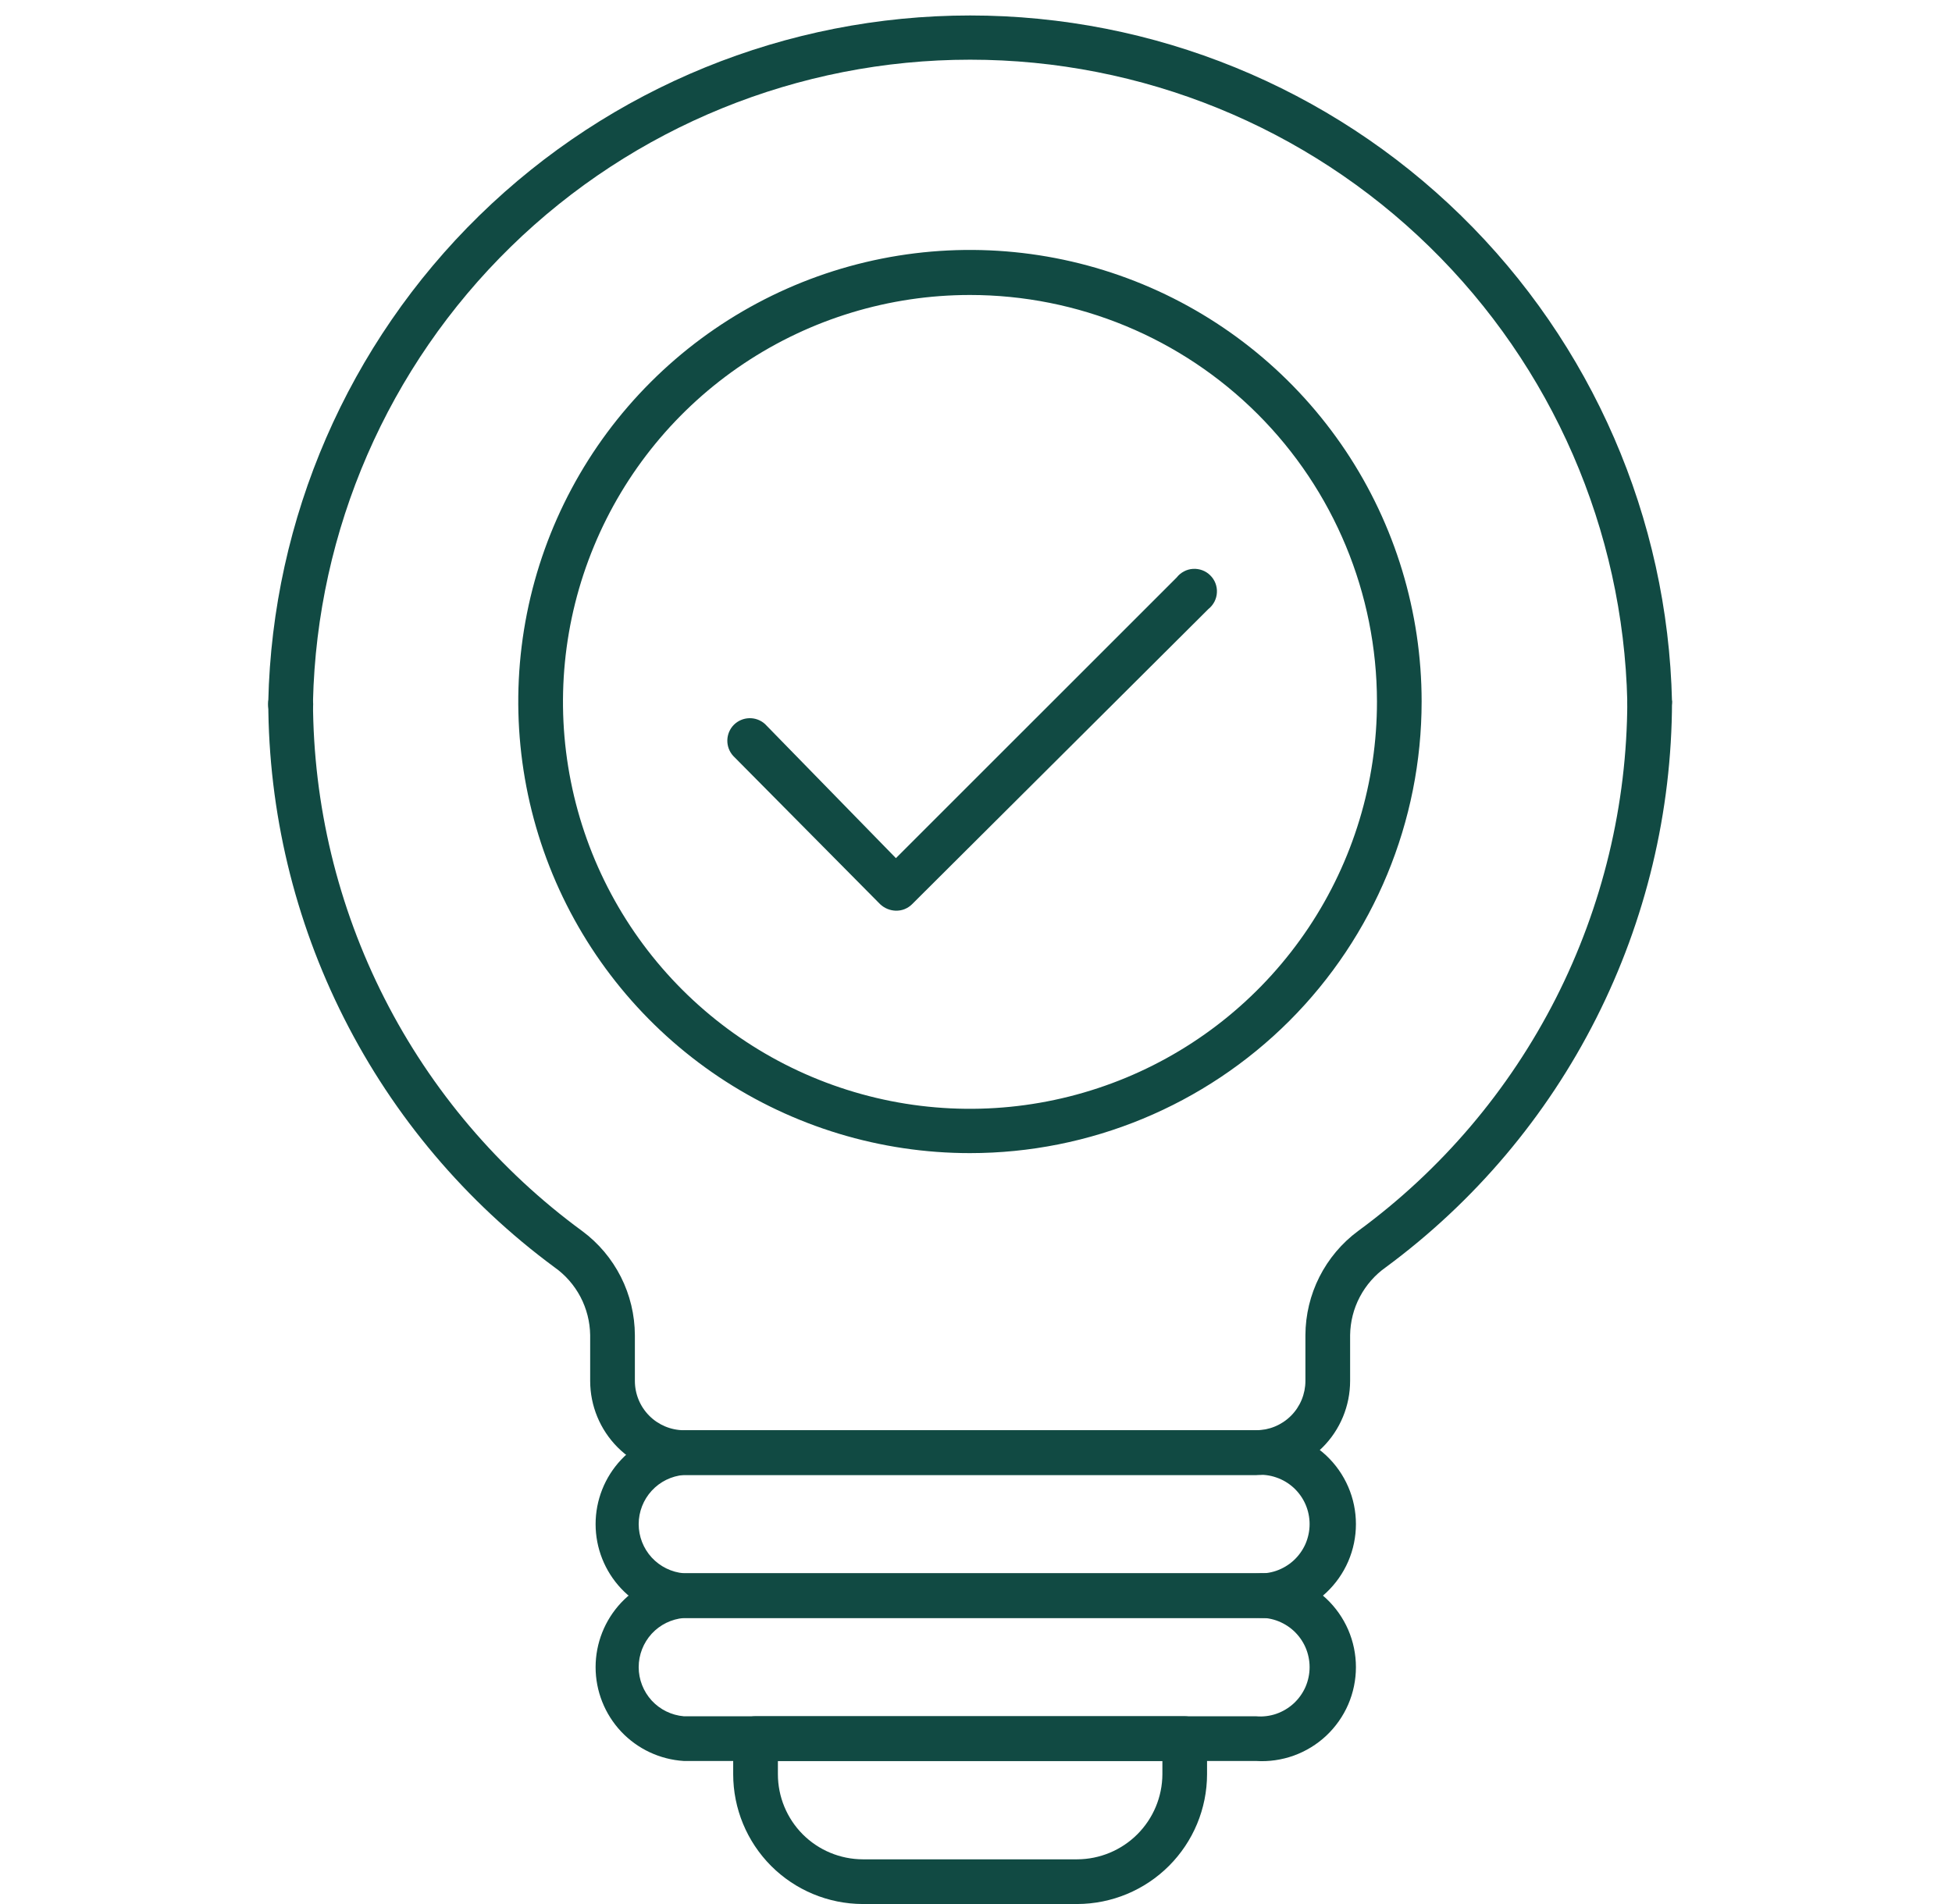
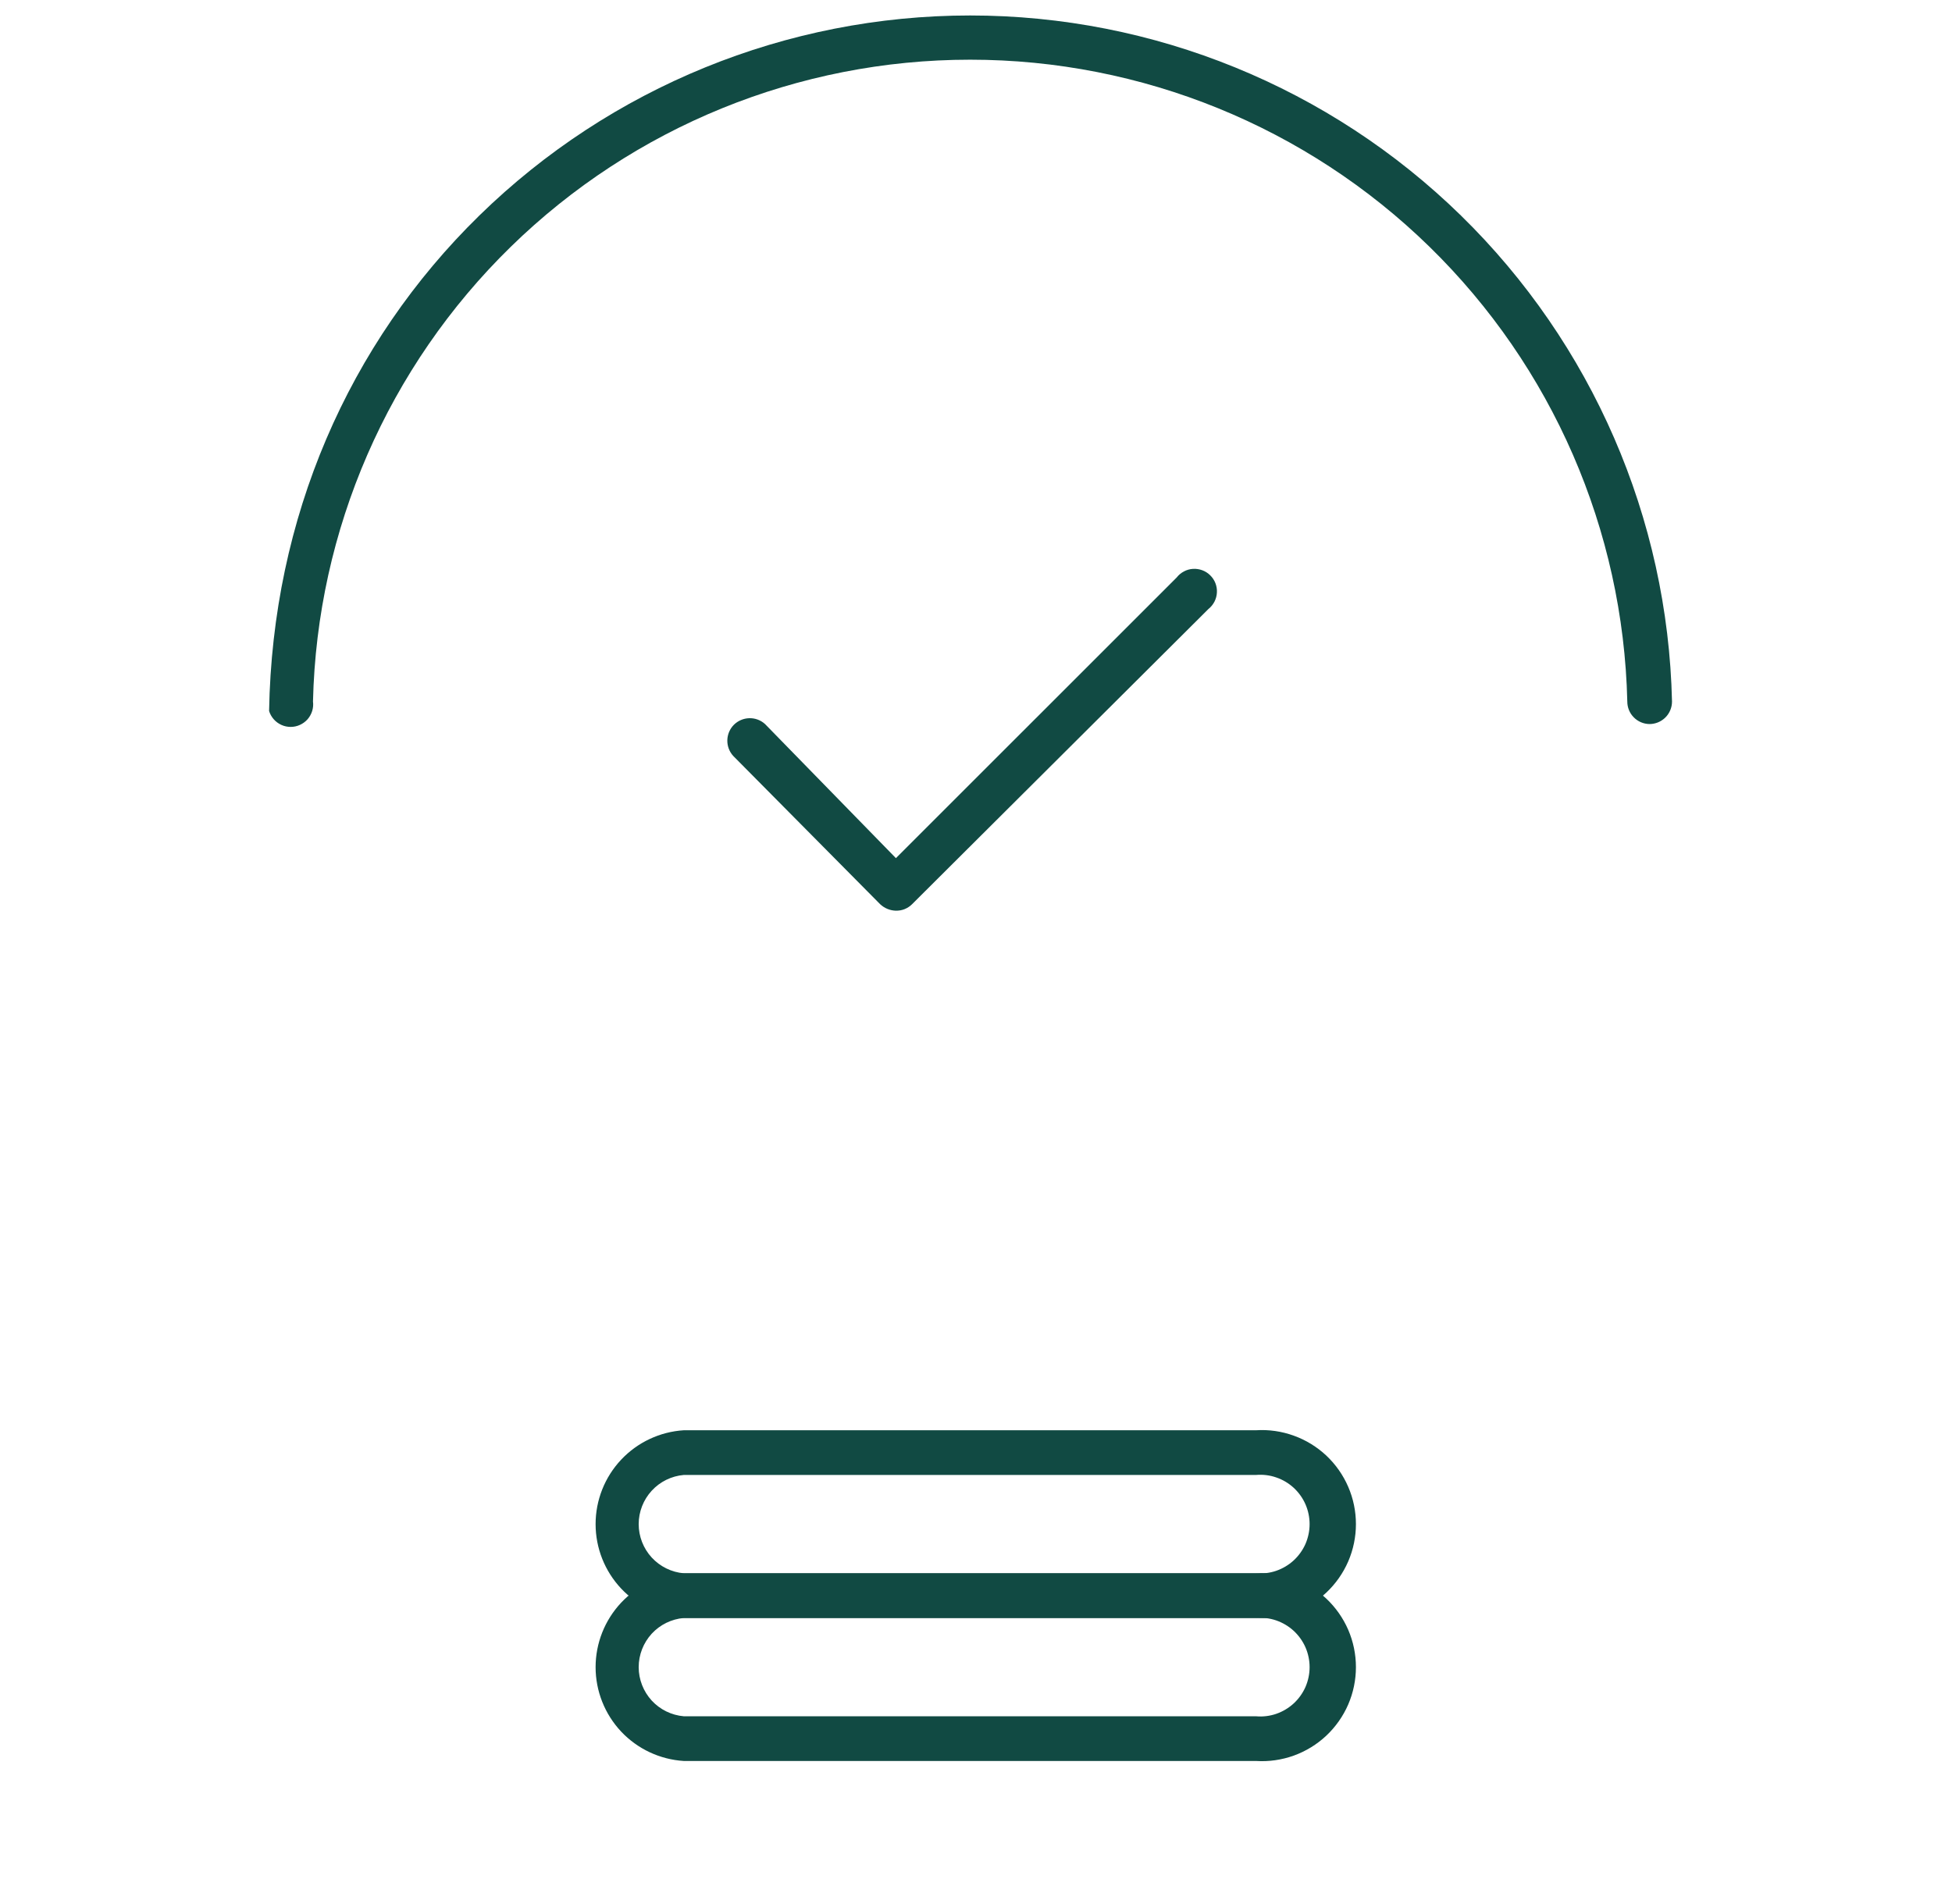
<svg xmlns="http://www.w3.org/2000/svg" width="41" height="40" viewBox="0 0 41 40" fill="none">
  <g clip-path="url(#clip0_70_44)">
-     <path d="M26.383 30.986H14.364C13.841 30.984 13.341 30.775 12.972 30.405C12.603 30.034 12.396 29.533 12.396 29.01V28.049C12.392 27.768 12.322 27.493 12.192 27.245C12.061 26.997 11.874 26.783 11.645 26.622C9.784 25.248 8.271 23.458 7.228 21.394C6.184 19.33 5.639 17.051 5.635 14.738C5.65 14.624 5.705 14.519 5.792 14.443C5.878 14.366 5.989 14.324 6.105 14.324C6.22 14.324 6.331 14.366 6.418 14.443C6.504 14.519 6.56 14.624 6.574 14.738C6.579 16.906 7.093 19.042 8.076 20.975C9.058 22.907 10.482 24.582 12.23 25.863C12.572 26.116 12.849 26.446 13.041 26.825C13.233 27.205 13.333 27.624 13.335 28.049V29.01C13.335 29.284 13.443 29.547 13.636 29.741C13.828 29.935 14.09 30.045 14.364 30.047H26.383C26.657 30.047 26.921 29.938 27.116 29.743C27.31 29.549 27.419 29.285 27.419 29.01V28.049C27.421 27.624 27.521 27.205 27.713 26.825C27.905 26.446 28.182 26.116 28.523 25.863C30.272 24.582 31.695 22.907 32.678 20.975C33.66 19.042 34.175 16.906 34.18 14.738C34.194 14.624 34.25 14.519 34.336 14.443C34.423 14.366 34.534 14.324 34.649 14.324C34.764 14.324 34.876 14.366 34.962 14.443C35.048 14.519 35.104 14.624 35.119 14.738C35.115 17.051 34.57 19.33 33.526 21.394C32.483 23.458 30.97 25.248 29.109 26.622C28.88 26.783 28.693 26.997 28.562 27.245C28.431 27.493 28.362 27.768 28.358 28.049V29.01C28.358 29.534 28.15 30.037 27.779 30.407C27.409 30.778 26.907 30.986 26.383 30.986Z" fill="#114A43" />
-     <path d="M34.645 15.211C34.521 15.209 34.403 15.159 34.316 15.07C34.228 14.982 34.18 14.862 34.18 14.738C34.096 11.133 32.605 7.704 30.025 5.184C27.446 2.664 23.983 1.254 20.377 1.254C16.771 1.254 13.308 2.664 10.729 5.184C8.149 7.704 6.658 11.133 6.574 14.738C6.583 14.805 6.577 14.872 6.557 14.937C6.537 15.001 6.504 15.06 6.46 15.111C6.415 15.161 6.361 15.201 6.299 15.229C6.238 15.257 6.172 15.271 6.105 15.271C6.037 15.271 5.971 15.257 5.91 15.229C5.849 15.201 5.794 15.161 5.75 15.111C5.705 15.06 5.672 15.001 5.652 14.937C5.632 14.872 5.627 14.805 5.635 14.738C5.722 10.886 7.313 7.221 10.069 4.527C12.824 1.834 16.524 0.325 20.377 0.325C24.23 0.325 27.93 1.834 30.685 4.527C33.44 7.221 35.032 10.886 35.119 14.738C35.119 14.864 35.069 14.984 34.98 15.073C34.891 15.161 34.771 15.211 34.645 15.211Z" fill="#114A43" />
+     <path d="M34.645 15.211C34.521 15.209 34.403 15.159 34.316 15.07C34.228 14.982 34.18 14.862 34.18 14.738C34.096 11.133 32.605 7.704 30.025 5.184C27.446 2.664 23.983 1.254 20.377 1.254C16.771 1.254 13.308 2.664 10.729 5.184C8.149 7.704 6.658 11.133 6.574 14.738C6.583 14.805 6.577 14.872 6.557 14.937C6.537 15.001 6.504 15.06 6.46 15.111C6.415 15.161 6.361 15.201 6.299 15.229C6.238 15.257 6.172 15.271 6.105 15.271C6.037 15.271 5.971 15.257 5.91 15.229C5.849 15.201 5.794 15.161 5.75 15.111C5.705 15.06 5.672 15.001 5.652 14.937C5.722 10.886 7.313 7.221 10.069 4.527C12.824 1.834 16.524 0.325 20.377 0.325C24.23 0.325 27.93 1.834 30.685 4.527C33.44 7.221 35.032 10.886 35.119 14.738C35.119 14.864 35.069 14.984 34.98 15.073C34.891 15.161 34.771 15.211 34.645 15.211Z" fill="#114A43" />
    <path d="M26.383 33.991H14.364C13.862 33.96 13.391 33.738 13.046 33.372C12.702 33.006 12.51 32.522 12.51 32.019C12.51 31.516 12.702 31.032 13.046 30.666C13.391 30.299 13.862 30.078 14.364 30.047H26.383C26.652 30.03 26.921 30.069 27.175 30.161C27.429 30.252 27.661 30.395 27.858 30.579C28.054 30.764 28.211 30.987 28.318 31.235C28.425 31.482 28.48 31.749 28.48 32.019C28.48 32.288 28.425 32.555 28.318 32.803C28.211 33.05 28.054 33.273 27.858 33.458C27.661 33.643 27.429 33.785 27.175 33.877C26.921 33.969 26.652 34.007 26.383 33.991ZM14.364 30.986C14.105 31.008 13.864 31.126 13.688 31.318C13.513 31.509 13.415 31.759 13.415 32.019C13.415 32.279 13.513 32.529 13.688 32.72C13.864 32.911 14.105 33.03 14.364 33.052H26.383C26.526 33.064 26.67 33.046 26.805 33C26.941 32.953 27.066 32.879 27.172 32.782C27.277 32.685 27.362 32.567 27.42 32.436C27.477 32.304 27.507 32.162 27.507 32.019C27.507 31.875 27.477 31.733 27.42 31.602C27.362 31.47 27.277 31.352 27.172 31.255C27.066 31.158 26.941 31.084 26.805 31.038C26.67 30.991 26.526 30.974 26.383 30.986H14.364Z" fill="#114A43" />
    <path d="M26.383 36.995H14.364C13.862 36.964 13.391 36.743 13.046 36.377C12.702 36.01 12.51 35.526 12.51 35.024C12.51 34.521 12.702 34.037 13.046 33.67C13.391 33.304 13.862 33.083 14.364 33.052H26.383C26.652 33.035 26.921 33.074 27.175 33.165C27.429 33.257 27.661 33.4 27.858 33.584C28.054 33.769 28.211 33.992 28.318 34.239C28.425 34.487 28.48 34.754 28.48 35.024C28.48 35.293 28.425 35.56 28.318 35.808C28.211 36.055 28.054 36.278 27.858 36.463C27.661 36.648 27.429 36.79 27.175 36.882C26.921 36.973 26.652 37.012 26.383 36.995ZM14.364 33.991C14.105 34.013 13.864 34.131 13.688 34.322C13.513 34.514 13.415 34.764 13.415 35.024C13.415 35.283 13.513 35.533 13.688 35.725C13.864 35.916 14.105 36.034 14.364 36.056H26.383C26.526 36.069 26.67 36.051 26.805 36.005C26.941 35.958 27.066 35.884 27.172 35.787C27.277 35.69 27.362 35.572 27.42 35.441C27.477 35.309 27.507 35.167 27.507 35.024C27.507 34.88 27.477 34.738 27.42 34.607C27.362 34.475 27.277 34.357 27.172 34.26C27.066 34.163 26.941 34.089 26.805 34.042C26.67 33.996 26.526 33.978 26.383 33.991H14.364Z" fill="#114A43" />
-     <path d="M22.627 40H18.12C17.398 39.998 16.706 39.71 16.196 39.199C15.687 38.688 15.4 37.995 15.4 37.273V36.522C15.4 36.399 15.45 36.28 15.537 36.193C15.624 36.105 15.743 36.056 15.866 36.056H24.88C25.004 36.056 25.124 36.105 25.212 36.192C25.301 36.279 25.352 36.398 25.353 36.522V37.273C25.352 37.996 25.064 38.688 24.553 39.199C24.042 39.71 23.349 39.998 22.627 40ZM16.339 36.995V37.273C16.339 37.746 16.527 38.2 16.86 38.535C17.194 38.87 17.647 39.059 18.12 39.061H22.627C23.1 39.059 23.554 38.87 23.889 38.535C24.224 38.2 24.413 37.747 24.415 37.273V36.995H16.339Z" fill="#114A43" />
-     <path d="M20.373 24.225C18.497 24.225 16.662 23.669 15.102 22.627C13.542 21.584 12.326 20.102 11.608 18.369C10.89 16.635 10.702 14.727 11.068 12.887C11.434 11.047 12.338 9.356 13.665 8.03C14.991 6.703 16.682 5.799 18.522 5.433C20.363 5.067 22.27 5.255 24.004 5.973C25.737 6.691 27.219 7.907 28.262 9.467C29.304 11.027 29.86 12.862 29.86 14.738C29.86 17.254 28.861 19.667 27.082 21.447C25.302 23.226 22.889 24.225 20.373 24.225ZM20.373 6.197C18.682 6.197 17.029 6.699 15.623 7.638C14.217 8.578 13.121 9.914 12.475 11.476C11.828 13.038 11.659 14.758 11.99 16.416C12.32 18.075 13.135 19.598 14.331 20.793C15.527 21.988 17.051 22.802 18.71 23.131C20.369 23.46 22.088 23.289 23.65 22.641C25.212 21.993 26.546 20.896 27.485 19.489C28.423 18.083 28.923 16.429 28.922 14.738C28.919 12.472 28.018 10.3 26.415 8.698C24.812 7.097 22.639 6.197 20.373 6.197Z" fill="#114A43" />
    <path d="M18.818 19.132C18.695 19.129 18.578 19.081 18.488 18.997L15.4 15.88C15.318 15.79 15.274 15.672 15.277 15.55C15.28 15.428 15.329 15.312 15.415 15.226C15.502 15.14 15.617 15.091 15.739 15.088C15.861 15.085 15.979 15.129 16.069 15.211L18.818 18.028L24.715 12.132C24.756 12.079 24.808 12.036 24.867 12.005C24.926 11.973 24.991 11.955 25.058 11.951C25.124 11.947 25.191 11.957 25.253 11.98C25.316 12.003 25.373 12.04 25.42 12.087C25.468 12.134 25.505 12.19 25.529 12.252C25.553 12.315 25.564 12.381 25.56 12.448C25.557 12.514 25.539 12.58 25.509 12.639C25.478 12.698 25.436 12.751 25.383 12.793L19.156 18.997C19.112 19.041 19.059 19.075 19.001 19.099C18.943 19.122 18.881 19.133 18.818 19.132Z" fill="#114A43" />
  </g>
  <defs>
    <clipPath id="clip0_70_44">
      <rect width="40" height="40" fill="white" transform="translate(0.375)" />
    </clipPath>
  </defs>
</svg>